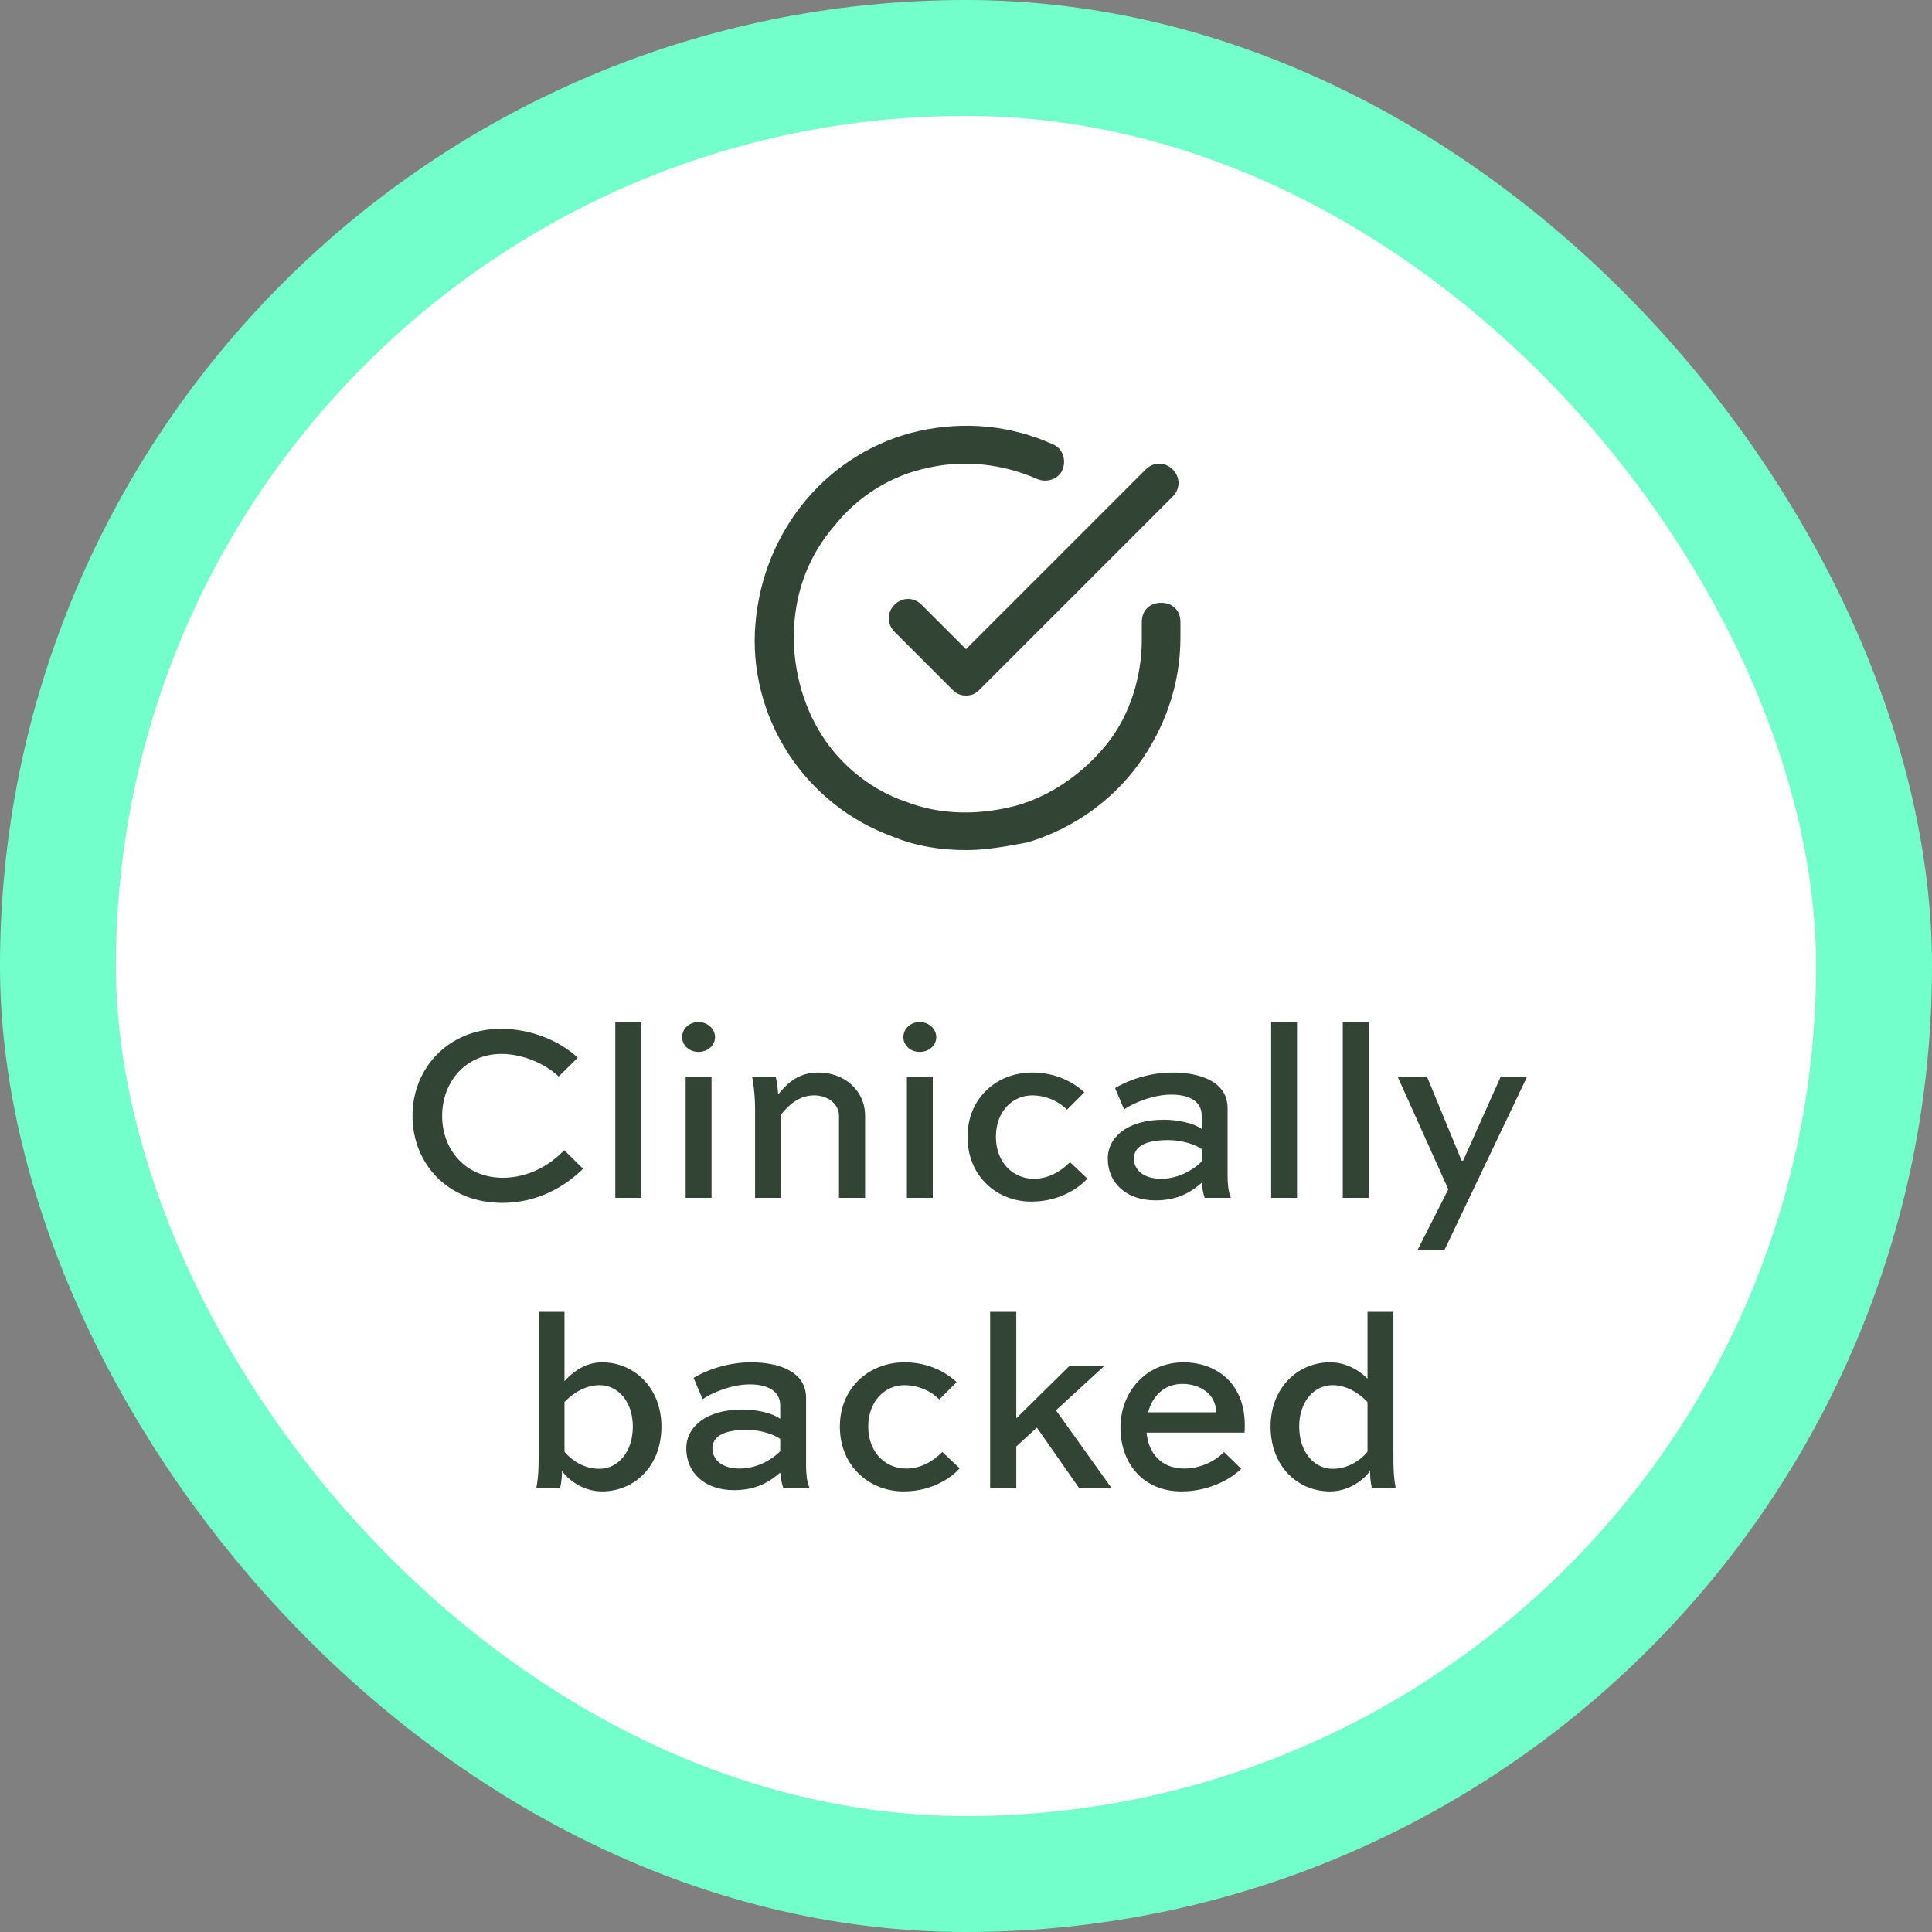
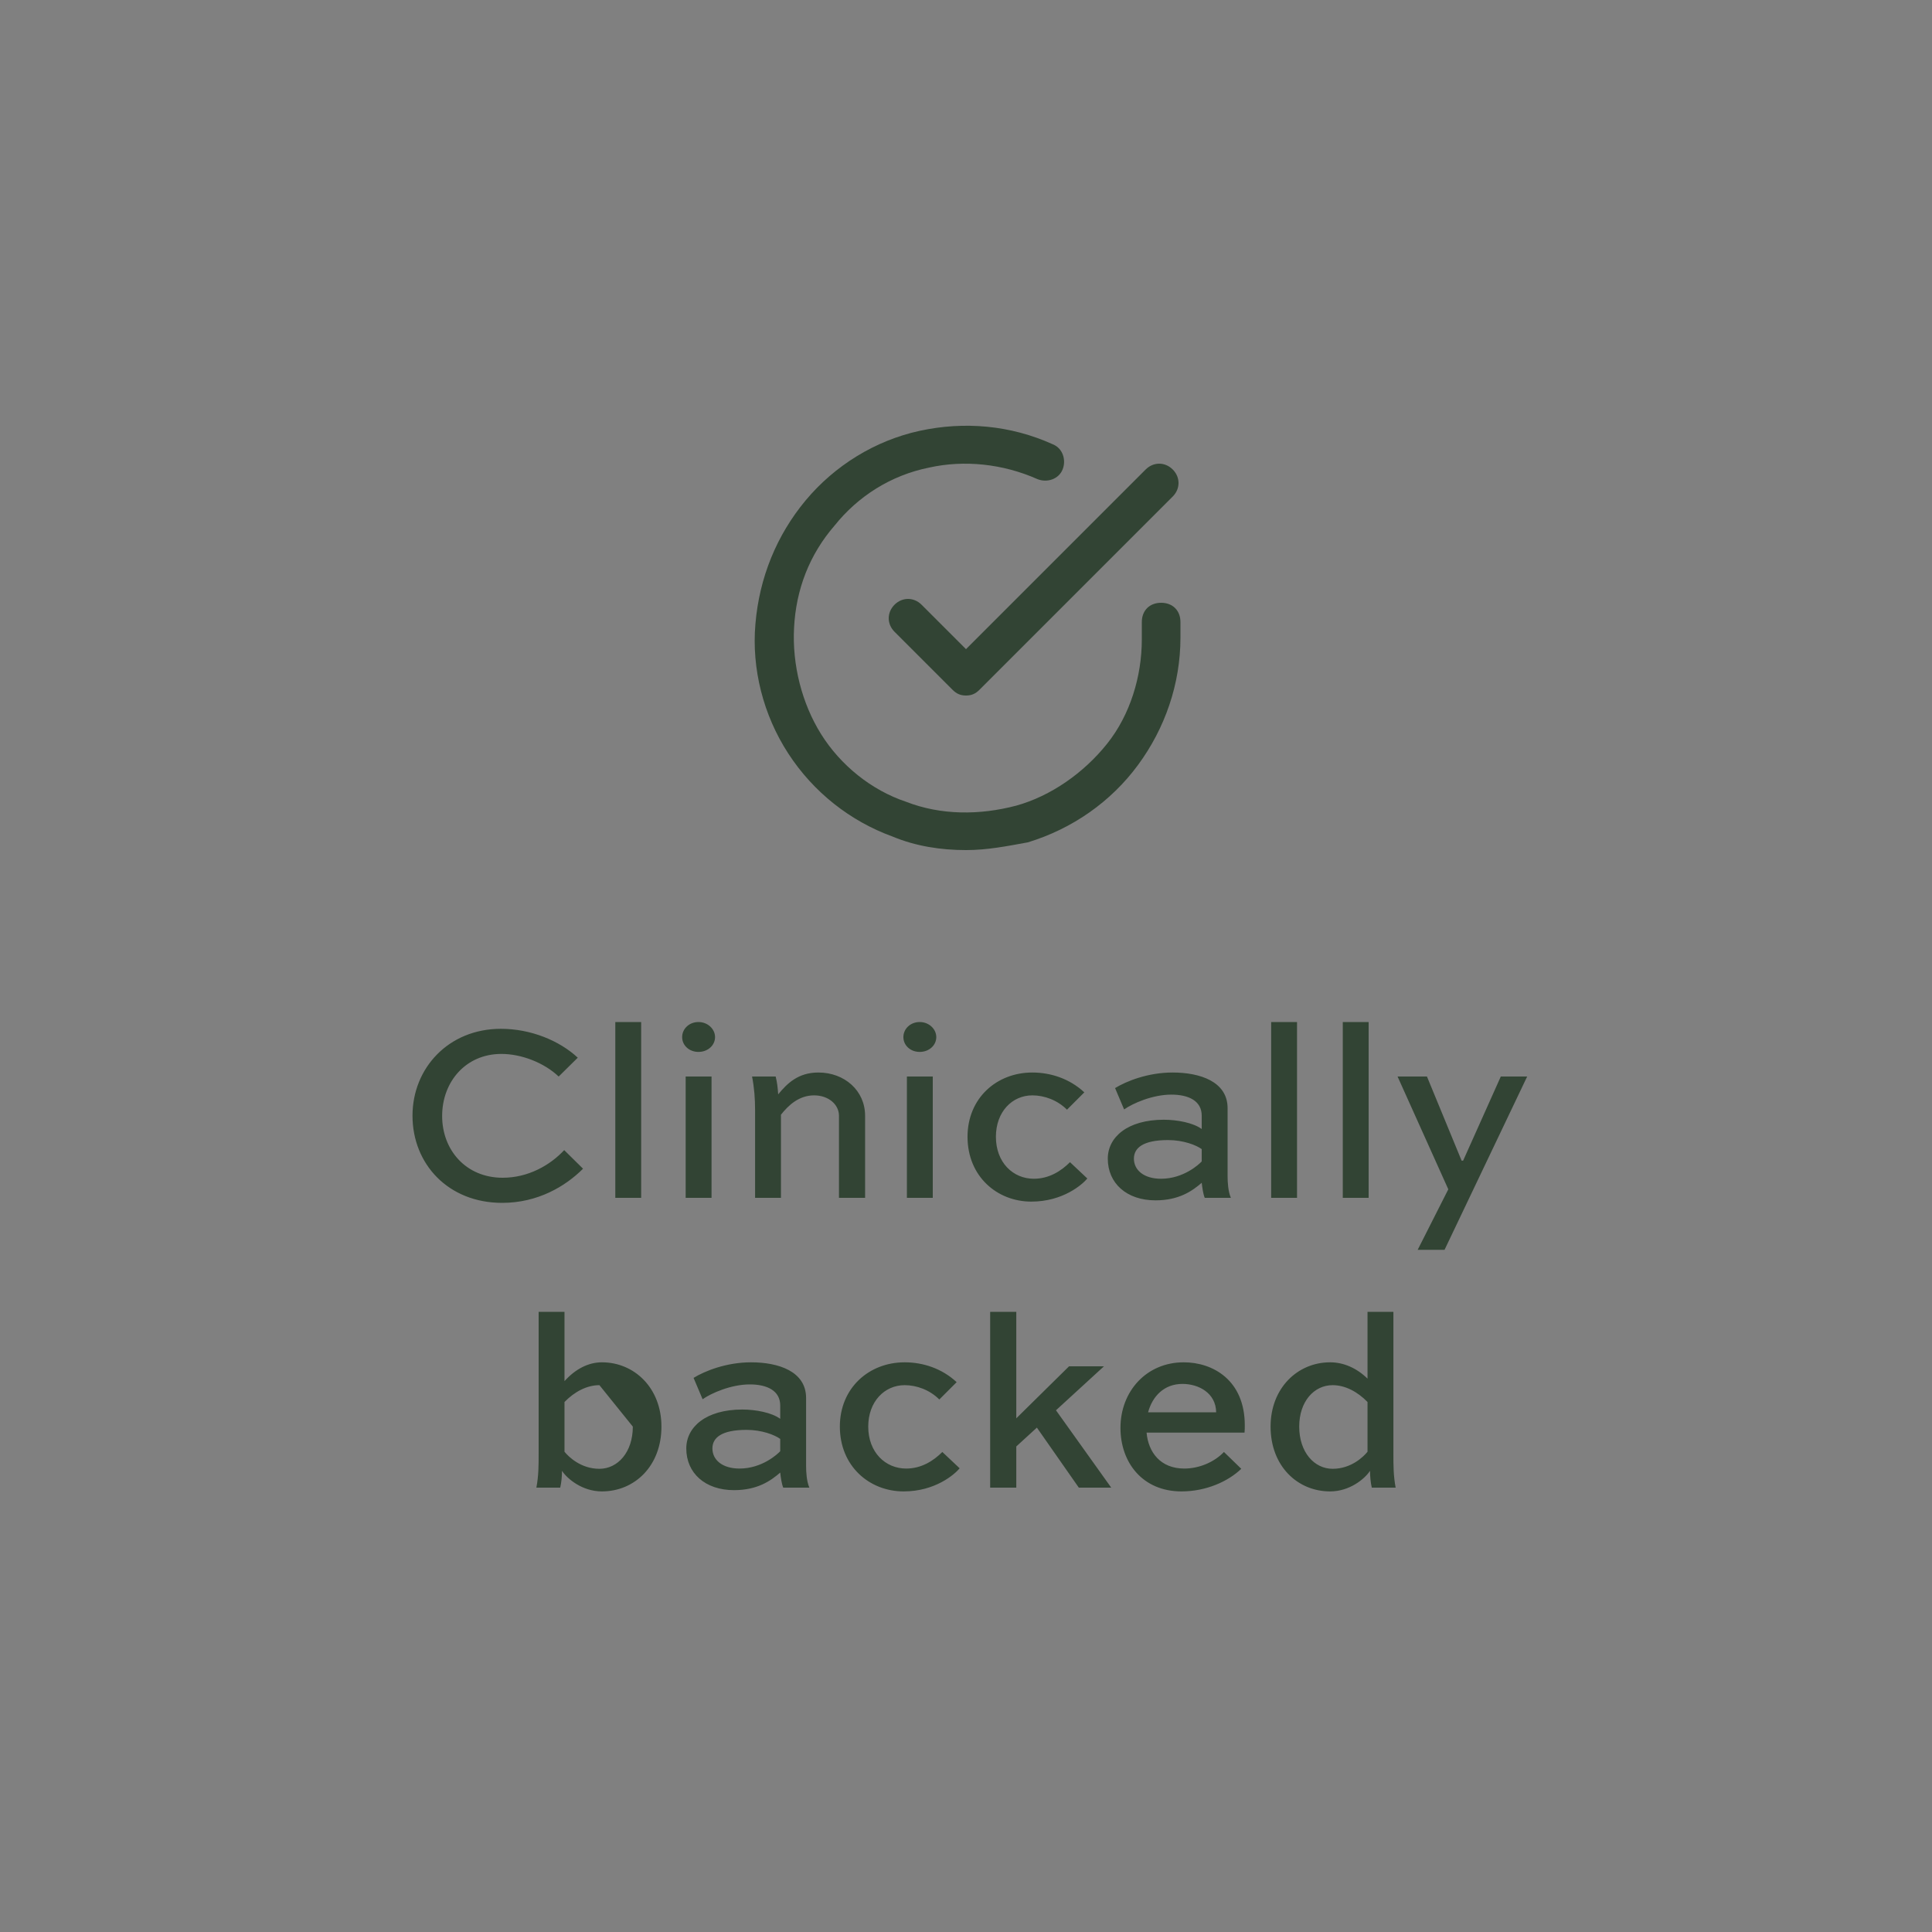
<svg xmlns="http://www.w3.org/2000/svg" fill="none" viewBox="0 0 100 100" height="100" width="100">
  <rect x="0" y="0" width="100" height="100" fill="#808080" stroke="none" />
-   <rect fill="white" rx="47" height="94" width="94" y="3" x="3" />
-   <rect stroke-width="6" stroke="#73FFCB" rx="47" height="94" width="94" y="3" x="3" />
  <path fill="#324434" d="M50 44C48.7 44 47.4 43.8 46.2 43.3C44 42.5 42.1 41 40.8 39C39.5 37 38.9 34.6 39.1 32.3C39.3 29.9 40.2 27.7 41.7 25.9C43.2 24.1 45.3 22.8 47.6 22.3C49.9 21.8 52.3 22 54.5 23C55 23.2 55.2 23.8 55 24.3C54.8 24.8 54.2 25 53.7 24.8C51.9 24 49.9 23.8 48.1 24.2C46.1 24.6 44.4 25.7 43.2 27.2C41.9 28.7 41.2 30.5 41.1 32.5C41 34.4 41.5 36.4 42.5 38C43.5 39.6 45.1 40.9 46.9 41.5C48.7 42.2 50.7 42.2 52.6 41.7C54.4 41.2 56.1 40 57.3 38.5C58.5 37 59.1 35 59.1 33.1V32.2C59.1 31.6 59.5 31.2 60.1 31.2C60.7 31.2 61.1 31.6 61.1 32.2V33C61.1 35.4 60.3 37.7 58.9 39.6C57.5 41.5 55.5 42.9 53.2 43.6C52.1 43.8 51.1 44 50 44ZM50 36C49.7 36 49.5 35.9 49.3 35.7L46.3 32.7C45.9 32.3 45.9 31.7 46.3 31.3C46.7 30.9 47.3 30.9 47.7 31.3L50 33.6L59.3 24.3C59.7 23.9 60.3 23.9 60.7 24.3C61.1 24.7 61.1 25.3 60.7 25.7L50.7 35.7C50.5 35.9 50.3 36 50 36Z" />
-   <path fill="#324434" d="M29.203 59.53L30.178 60.492C29.268 61.402 27.838 62.26 25.992 62.26C23.197 62.26 21.351 60.245 21.351 57.749C21.351 55.292 23.21 53.251 25.927 53.251C27.474 53.251 28.956 53.862 29.905 54.746L28.917 55.721C28.163 55.006 26.993 54.551 25.953 54.551C24.094 54.551 22.885 56.007 22.885 57.762C22.885 59.53 24.12 60.96 26.018 60.96C27.344 60.96 28.475 60.31 29.203 59.53ZM33.187 62H31.848V52.9H33.187V62ZM36.829 62H35.49V55.721H36.829V62ZM35.308 53.68C35.308 53.251 35.672 52.9 36.153 52.9C36.634 52.9 37.011 53.264 37.011 53.68C37.011 54.109 36.634 54.447 36.153 54.447C35.672 54.447 35.308 54.109 35.308 53.68ZM40.279 56.644C40.747 56.072 41.319 55.513 42.359 55.513C43.711 55.513 44.777 56.449 44.777 57.749V62H43.425V57.749C43.425 57.177 42.892 56.696 42.138 56.696C41.358 56.696 40.812 57.203 40.422 57.697V62H39.083V57.45C39.083 56.891 39.044 56.319 38.927 55.721H40.149C40.227 56.046 40.253 56.28 40.279 56.644ZM48.28 62H46.941V55.721H48.28V62ZM46.759 53.68C46.759 53.251 47.123 52.9 47.604 52.9C48.085 52.9 48.462 53.264 48.462 53.68C48.462 54.109 48.085 54.447 47.604 54.447C47.123 54.447 46.759 54.109 46.759 53.68ZM56.124 56.54L55.227 57.437C54.733 56.943 54.057 56.696 53.433 56.696C52.393 56.696 51.548 57.541 51.548 58.841C51.548 60.167 52.432 61.012 53.511 61.012C54.291 61.012 54.915 60.622 55.383 60.154L56.28 60.999C56.02 61.311 55.019 62.195 53.381 62.195C51.6 62.195 50.079 60.882 50.079 58.841C50.079 56.839 51.587 55.513 53.433 55.513C54.395 55.513 55.37 55.838 56.124 56.54ZM58.184 57.424L57.716 56.319C58.288 55.968 59.406 55.513 60.693 55.513C62.11 55.513 63.54 55.981 63.54 57.359V60.869C63.54 61.194 63.566 61.662 63.709 62H62.357C62.279 61.818 62.227 61.467 62.201 61.22C61.707 61.649 61.018 62.13 59.809 62.13C58.314 62.13 57.339 61.246 57.339 59.972C57.339 58.854 58.366 57.957 60.238 57.957C60.927 57.957 61.759 58.113 62.201 58.438V57.749C62.201 56.982 61.525 56.657 60.628 56.657C59.653 56.657 58.626 57.112 58.184 57.424ZM60.095 61.012C61.265 61.012 62.071 60.258 62.201 60.115V59.478C61.915 59.27 61.252 59.01 60.459 59.01C59.146 59.01 58.691 59.426 58.691 59.972C58.691 60.557 59.198 61.012 60.095 61.012ZM67.134 62H65.795V52.9H67.134V62ZM70.841 62H69.502V52.9H70.841V62ZM75.653 60.076H75.731L77.681 55.721H79.046L74.769 64.691H73.378L74.964 61.558L72.338 55.721H73.859L75.653 60.076ZM28.997 77H27.762C27.88 76.402 27.88 75.817 27.88 75.271V67.9H29.218V71.488C29.777 70.864 30.453 70.513 31.155 70.513C32.833 70.513 34.236 71.839 34.236 73.841C34.236 75.882 32.846 77.195 31.155 77.195C30.142 77.195 29.361 76.545 29.088 76.129C29.088 76.402 29.062 76.727 28.997 77ZM31.026 71.696C30.375 71.696 29.738 72.034 29.218 72.567V75.141C29.427 75.401 30.064 76.025 31.026 76.025C31.974 76.025 32.755 75.167 32.755 73.841C32.755 72.541 31.988 71.696 31.026 71.696ZM36.367 72.424L35.899 71.319C36.471 70.968 37.589 70.513 38.876 70.513C40.293 70.513 41.723 70.981 41.723 72.359V75.869C41.723 76.194 41.749 76.662 41.892 77H40.54C40.462 76.818 40.41 76.467 40.384 76.22C39.89 76.649 39.201 77.13 37.992 77.13C36.497 77.13 35.522 76.246 35.522 74.972C35.522 73.854 36.549 72.957 38.421 72.957C39.11 72.957 39.942 73.113 40.384 73.438V72.749C40.384 71.982 39.708 71.657 38.811 71.657C37.836 71.657 36.809 72.112 36.367 72.424ZM38.278 76.012C39.448 76.012 40.254 75.258 40.384 75.115V74.478C40.098 74.27 39.435 74.01 38.642 74.01C37.329 74.01 36.874 74.426 36.874 74.972C36.874 75.557 37.381 76.012 38.278 76.012ZM49.516 71.54L48.619 72.437C48.125 71.943 47.449 71.696 46.825 71.696C45.785 71.696 44.94 72.541 44.94 73.841C44.94 75.167 45.824 76.012 46.903 76.012C47.683 76.012 48.307 75.622 48.775 75.154L49.672 75.999C49.412 76.311 48.411 77.195 46.773 77.195C44.992 77.195 43.471 75.882 43.471 73.841C43.471 71.839 44.979 70.513 46.825 70.513C47.787 70.513 48.762 70.838 49.516 71.54ZM55.333 70.721H57.14L54.657 72.996L57.517 77H55.84L53.669 73.893L52.603 74.868V77H51.251V67.9H52.603V73.412L55.333 70.721ZM63.351 75.154L64.248 76.025C63.559 76.688 62.415 77.195 61.154 77.195C59.139 77.195 57.995 75.7 57.995 73.906C57.995 72.021 59.334 70.513 61.271 70.513C62.779 70.513 64.43 71.436 64.43 73.776C64.43 73.893 64.43 74.023 64.417 74.153H59.347C59.438 75.18 60.075 76.012 61.297 76.012C62.077 76.012 62.857 75.674 63.351 75.154ZM61.206 71.631C60.244 71.631 59.646 72.281 59.425 73.1H62.948C62.935 72.099 62.038 71.631 61.206 71.631ZM72.239 77H71.004C70.939 76.727 70.913 76.402 70.913 76.129C70.64 76.545 69.86 77.195 68.846 77.195C67.156 77.195 65.765 75.882 65.765 73.841C65.765 71.839 67.169 70.513 68.846 70.513C69.548 70.513 70.224 70.812 70.783 71.358V67.9H72.122V75.271C72.122 75.817 72.122 76.402 72.239 77ZM68.976 71.696C68.014 71.696 67.247 72.541 67.247 73.841C67.247 75.167 68.027 76.025 68.976 76.025C69.938 76.025 70.575 75.401 70.783 75.141V72.567C70.263 72.034 69.626 71.696 68.976 71.696Z" />
+   <path fill="#324434" d="M29.203 59.53L30.178 60.492C29.268 61.402 27.838 62.26 25.992 62.26C23.197 62.26 21.351 60.245 21.351 57.749C21.351 55.292 23.21 53.251 25.927 53.251C27.474 53.251 28.956 53.862 29.905 54.746L28.917 55.721C28.163 55.006 26.993 54.551 25.953 54.551C24.094 54.551 22.885 56.007 22.885 57.762C22.885 59.53 24.12 60.96 26.018 60.96C27.344 60.96 28.475 60.31 29.203 59.53ZM33.187 62H31.848V52.9H33.187V62ZM36.829 62H35.49V55.721H36.829V62ZM35.308 53.68C35.308 53.251 35.672 52.9 36.153 52.9C36.634 52.9 37.011 53.264 37.011 53.68C37.011 54.109 36.634 54.447 36.153 54.447C35.672 54.447 35.308 54.109 35.308 53.68ZM40.279 56.644C40.747 56.072 41.319 55.513 42.359 55.513C43.711 55.513 44.777 56.449 44.777 57.749V62H43.425V57.749C43.425 57.177 42.892 56.696 42.138 56.696C41.358 56.696 40.812 57.203 40.422 57.697V62H39.083V57.45C39.083 56.891 39.044 56.319 38.927 55.721H40.149C40.227 56.046 40.253 56.28 40.279 56.644ZM48.28 62H46.941V55.721H48.28V62ZM46.759 53.68C46.759 53.251 47.123 52.9 47.604 52.9C48.085 52.9 48.462 53.264 48.462 53.68C48.462 54.109 48.085 54.447 47.604 54.447C47.123 54.447 46.759 54.109 46.759 53.68ZM56.124 56.54L55.227 57.437C54.733 56.943 54.057 56.696 53.433 56.696C52.393 56.696 51.548 57.541 51.548 58.841C51.548 60.167 52.432 61.012 53.511 61.012C54.291 61.012 54.915 60.622 55.383 60.154L56.28 60.999C56.02 61.311 55.019 62.195 53.381 62.195C51.6 62.195 50.079 60.882 50.079 58.841C50.079 56.839 51.587 55.513 53.433 55.513C54.395 55.513 55.37 55.838 56.124 56.54ZM58.184 57.424L57.716 56.319C58.288 55.968 59.406 55.513 60.693 55.513C62.11 55.513 63.54 55.981 63.54 57.359V60.869C63.54 61.194 63.566 61.662 63.709 62H62.357C62.279 61.818 62.227 61.467 62.201 61.22C61.707 61.649 61.018 62.13 59.809 62.13C58.314 62.13 57.339 61.246 57.339 59.972C57.339 58.854 58.366 57.957 60.238 57.957C60.927 57.957 61.759 58.113 62.201 58.438V57.749C62.201 56.982 61.525 56.657 60.628 56.657C59.653 56.657 58.626 57.112 58.184 57.424ZM60.095 61.012C61.265 61.012 62.071 60.258 62.201 60.115V59.478C61.915 59.27 61.252 59.01 60.459 59.01C59.146 59.01 58.691 59.426 58.691 59.972C58.691 60.557 59.198 61.012 60.095 61.012ZM67.134 62H65.795V52.9H67.134V62ZM70.841 62H69.502V52.9H70.841V62ZM75.653 60.076H75.731L77.681 55.721H79.046L74.769 64.691H73.378L74.964 61.558L72.338 55.721H73.859L75.653 60.076ZM28.997 77H27.762C27.88 76.402 27.88 75.817 27.88 75.271V67.9H29.218V71.488C29.777 70.864 30.453 70.513 31.155 70.513C32.833 70.513 34.236 71.839 34.236 73.841C34.236 75.882 32.846 77.195 31.155 77.195C30.142 77.195 29.361 76.545 29.088 76.129C29.088 76.402 29.062 76.727 28.997 77ZM31.026 71.696C30.375 71.696 29.738 72.034 29.218 72.567V75.141C29.427 75.401 30.064 76.025 31.026 76.025C31.974 76.025 32.755 75.167 32.755 73.841ZM36.367 72.424L35.899 71.319C36.471 70.968 37.589 70.513 38.876 70.513C40.293 70.513 41.723 70.981 41.723 72.359V75.869C41.723 76.194 41.749 76.662 41.892 77H40.54C40.462 76.818 40.41 76.467 40.384 76.22C39.89 76.649 39.201 77.13 37.992 77.13C36.497 77.13 35.522 76.246 35.522 74.972C35.522 73.854 36.549 72.957 38.421 72.957C39.11 72.957 39.942 73.113 40.384 73.438V72.749C40.384 71.982 39.708 71.657 38.811 71.657C37.836 71.657 36.809 72.112 36.367 72.424ZM38.278 76.012C39.448 76.012 40.254 75.258 40.384 75.115V74.478C40.098 74.27 39.435 74.01 38.642 74.01C37.329 74.01 36.874 74.426 36.874 74.972C36.874 75.557 37.381 76.012 38.278 76.012ZM49.516 71.54L48.619 72.437C48.125 71.943 47.449 71.696 46.825 71.696C45.785 71.696 44.94 72.541 44.94 73.841C44.94 75.167 45.824 76.012 46.903 76.012C47.683 76.012 48.307 75.622 48.775 75.154L49.672 75.999C49.412 76.311 48.411 77.195 46.773 77.195C44.992 77.195 43.471 75.882 43.471 73.841C43.471 71.839 44.979 70.513 46.825 70.513C47.787 70.513 48.762 70.838 49.516 71.54ZM55.333 70.721H57.14L54.657 72.996L57.517 77H55.84L53.669 73.893L52.603 74.868V77H51.251V67.9H52.603V73.412L55.333 70.721ZM63.351 75.154L64.248 76.025C63.559 76.688 62.415 77.195 61.154 77.195C59.139 77.195 57.995 75.7 57.995 73.906C57.995 72.021 59.334 70.513 61.271 70.513C62.779 70.513 64.43 71.436 64.43 73.776C64.43 73.893 64.43 74.023 64.417 74.153H59.347C59.438 75.18 60.075 76.012 61.297 76.012C62.077 76.012 62.857 75.674 63.351 75.154ZM61.206 71.631C60.244 71.631 59.646 72.281 59.425 73.1H62.948C62.935 72.099 62.038 71.631 61.206 71.631ZM72.239 77H71.004C70.939 76.727 70.913 76.402 70.913 76.129C70.64 76.545 69.86 77.195 68.846 77.195C67.156 77.195 65.765 75.882 65.765 73.841C65.765 71.839 67.169 70.513 68.846 70.513C69.548 70.513 70.224 70.812 70.783 71.358V67.9H72.122V75.271C72.122 75.817 72.122 76.402 72.239 77ZM68.976 71.696C68.014 71.696 67.247 72.541 67.247 73.841C67.247 75.167 68.027 76.025 68.976 76.025C69.938 76.025 70.575 75.401 70.783 75.141V72.567C70.263 72.034 69.626 71.696 68.976 71.696Z" />
</svg>